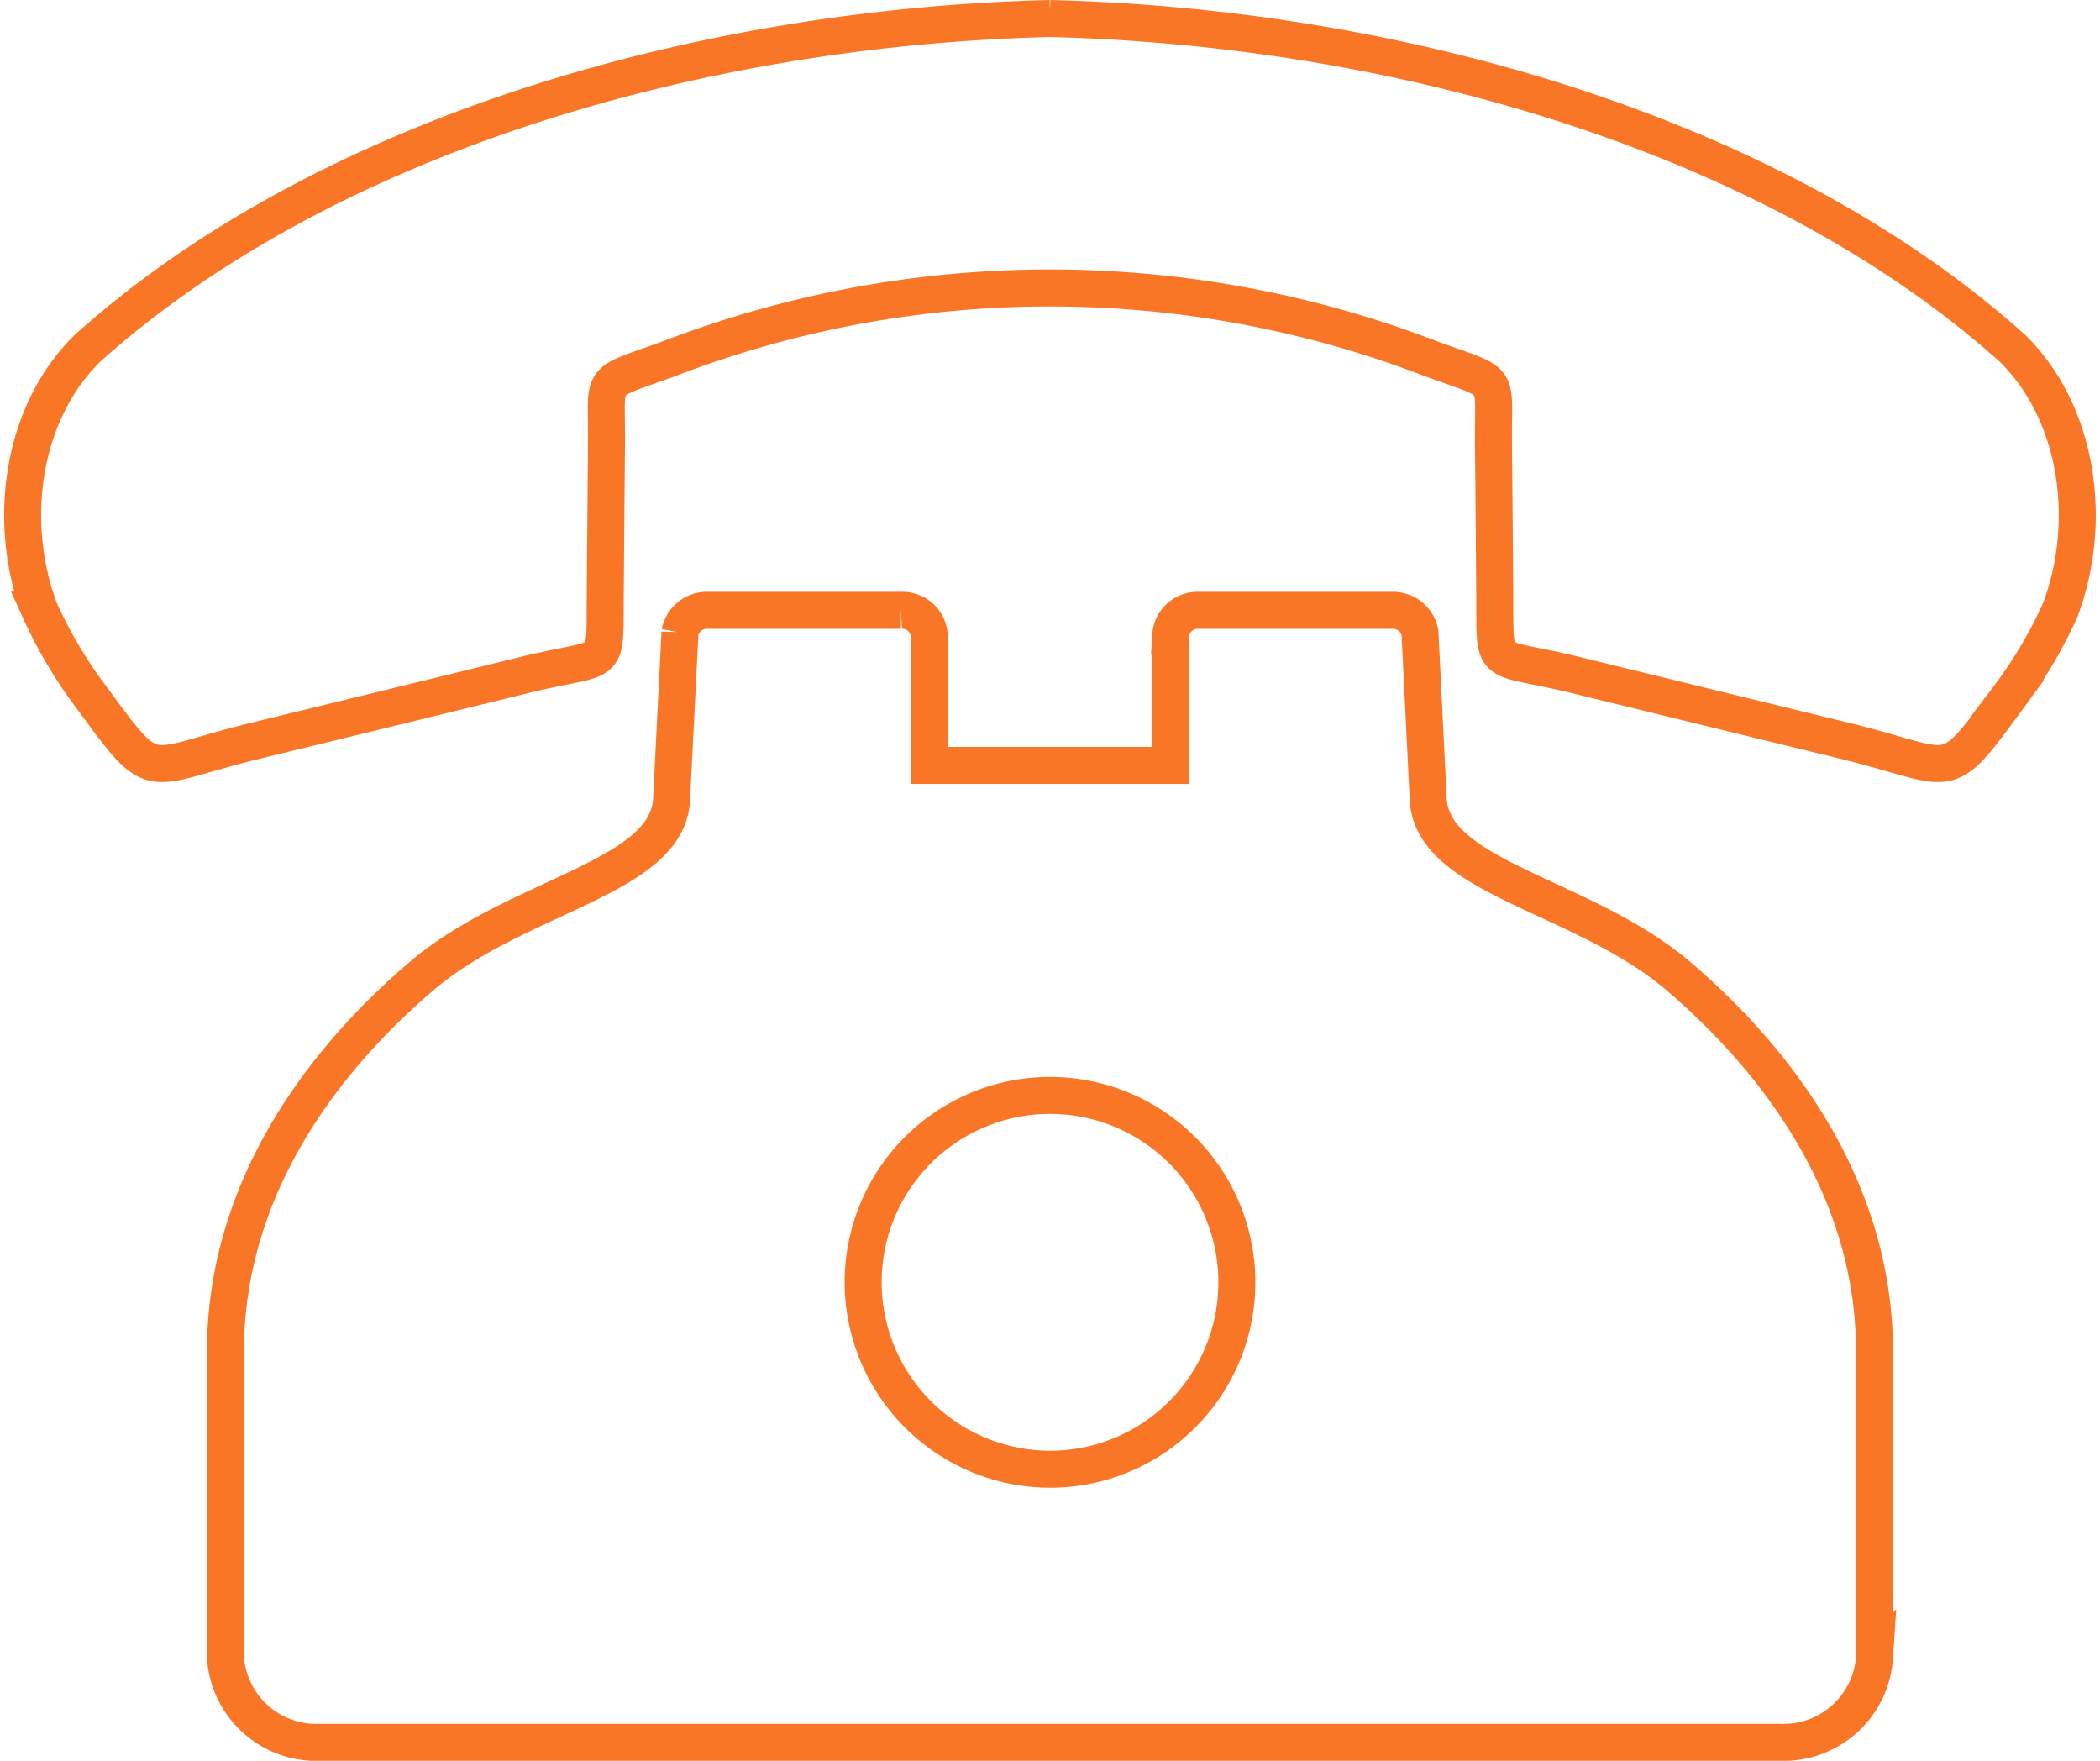
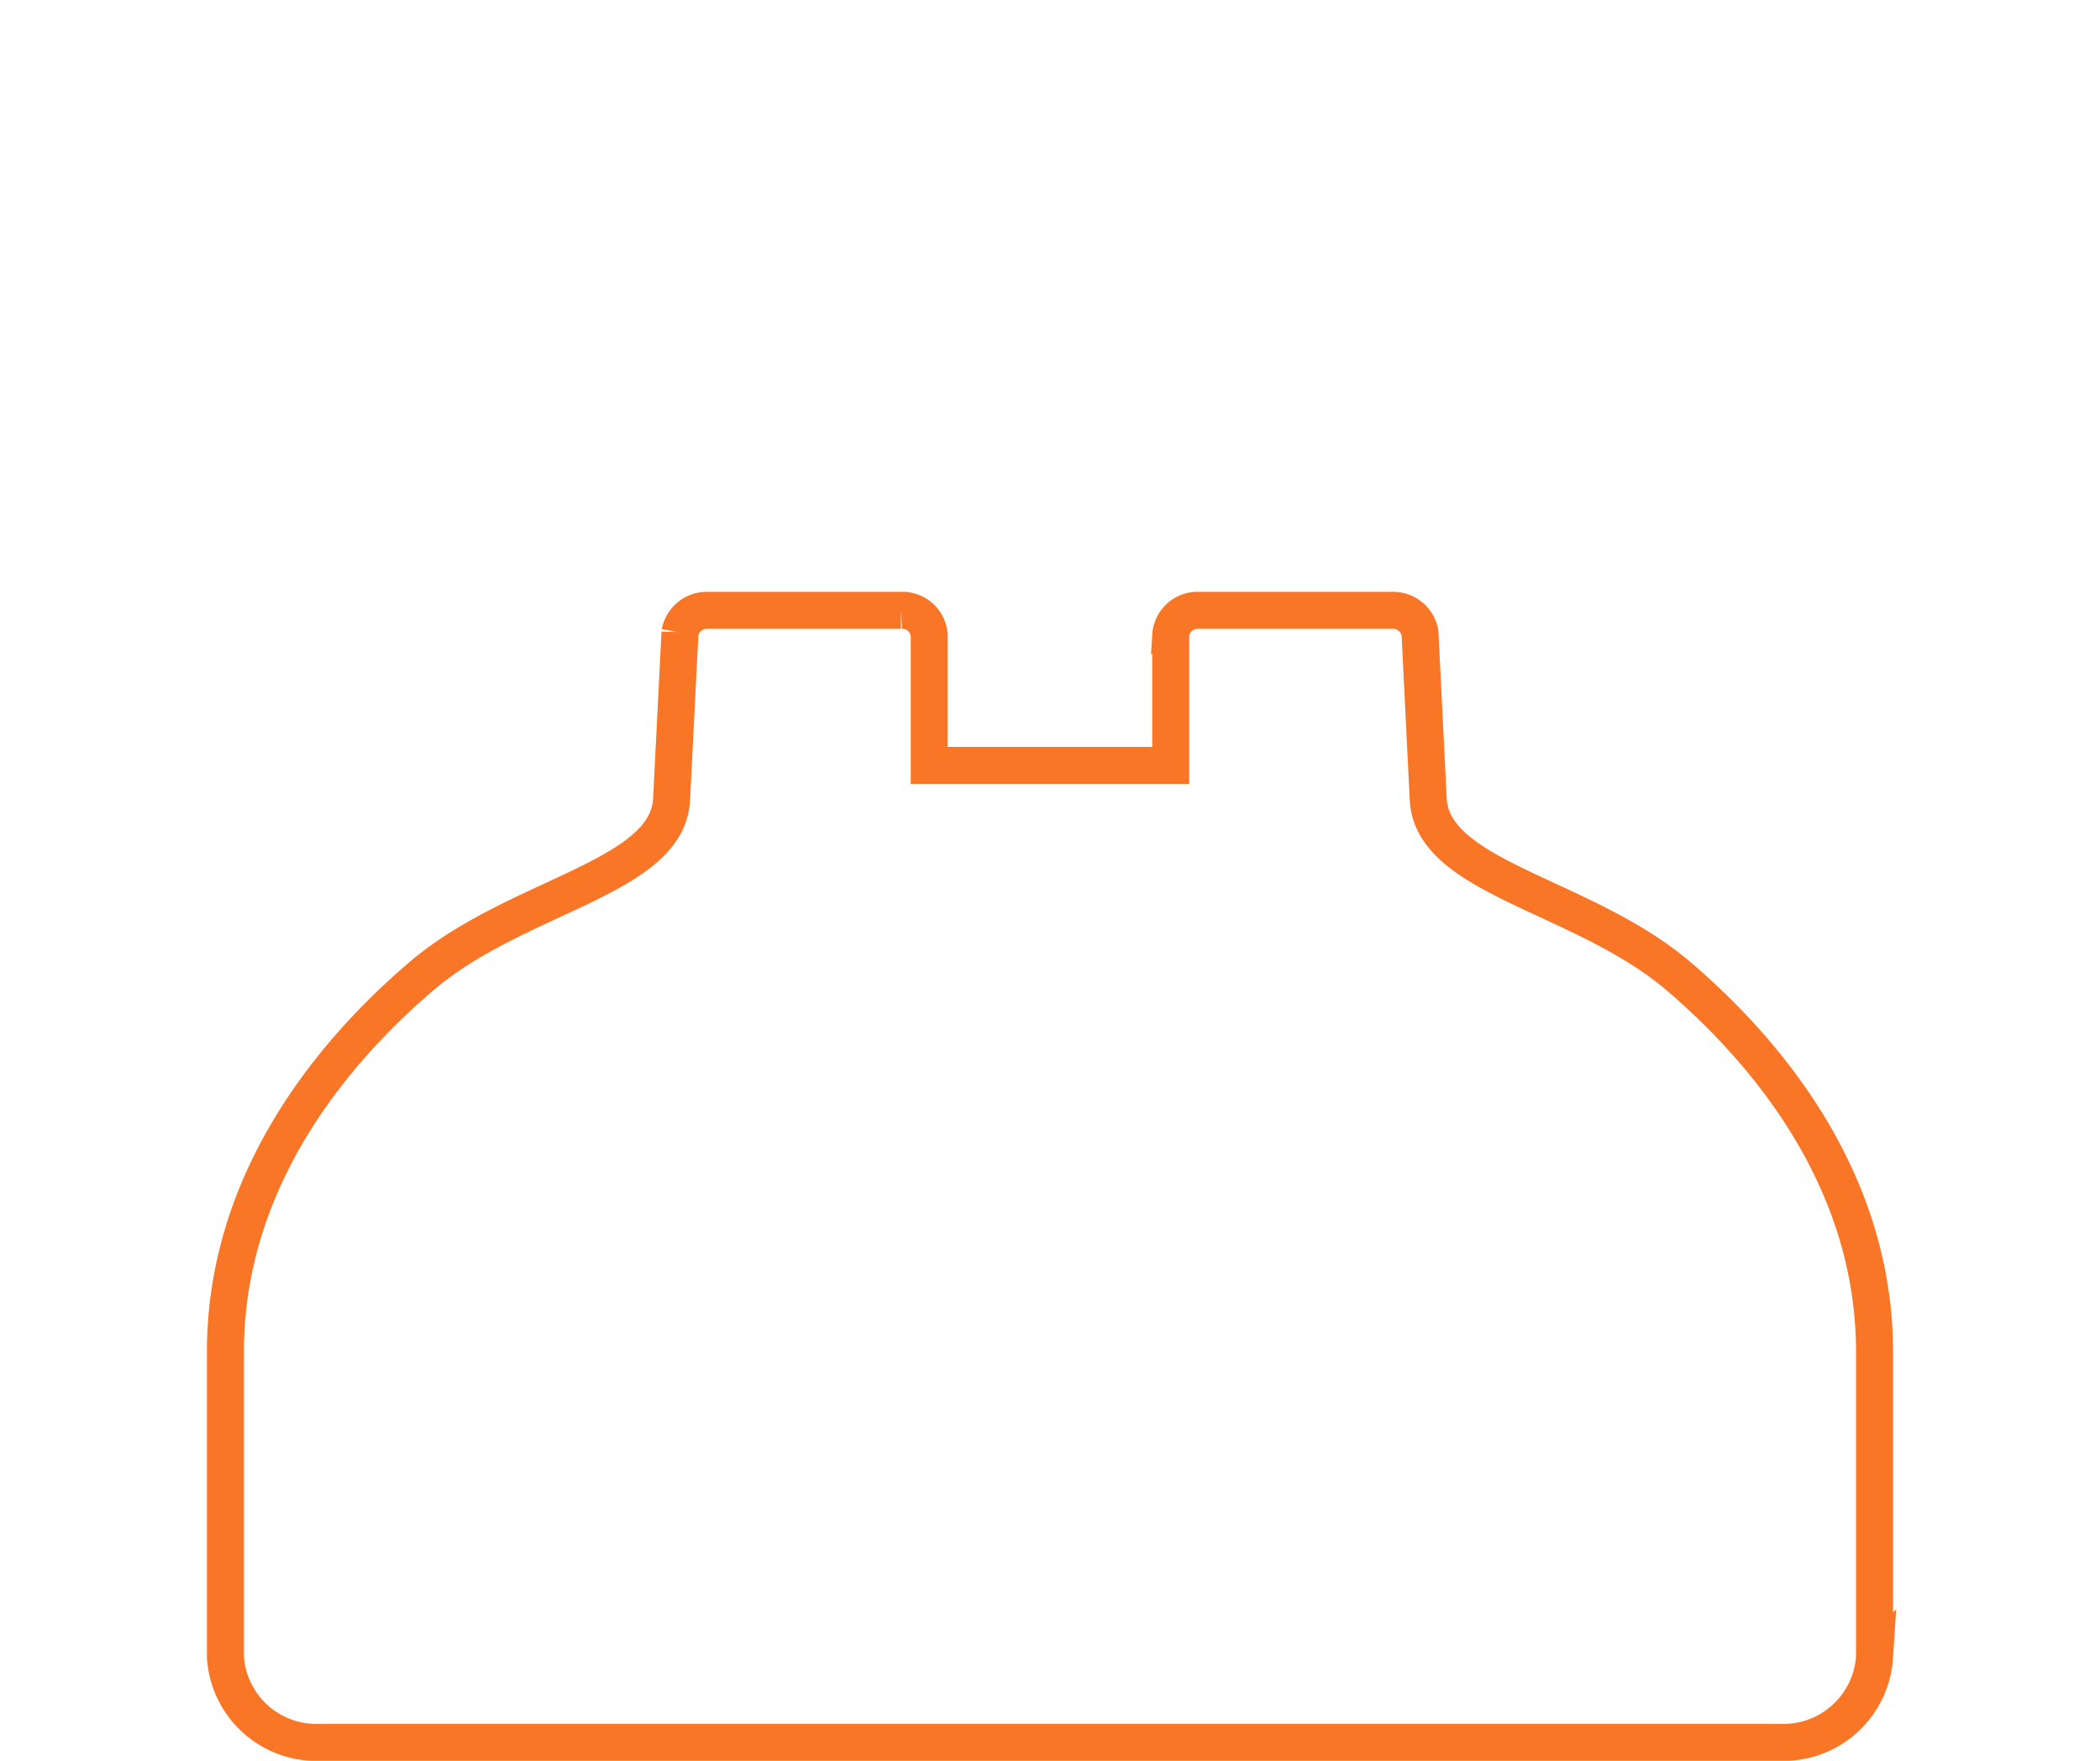
<svg xmlns="http://www.w3.org/2000/svg" width="85.148" height="71.38" viewBox="0 0 85.148 71.38">
  <g transform="translate(0.919 0.75)">
    <path d="M1382.754,1490.711H1353.2a3.694,3.694,0,0,1-3.877-3.454v-12.379c0-6.987,4.39-12.193,7.953-15.228,3.872-3.3,9.98-3.957,10.137-7.169l.34-6.758a1.11,1.11,0,0,1,1.137-.9h7.822a1.089,1.089,0,0,1,1.147,1.02v5.267h9.792v-5.267a1.089,1.089,0,0,1,1.147-1.02h7.817a1.115,1.115,0,0,1,1.142.9l.335,6.758c.162,3.212,6.266,3.869,10.143,7.169,3.557,3.034,7.953,8.24,7.953,15.228v12.379a3.7,3.7,0,0,1-3.883,3.454Z" transform="translate(-1341.101 -1420.831)" fill="none" stroke="#fa7627" stroke-width="1.5" fill-rule="evenodd" />
-     <path d="M1501.013,1596.72a7.577,7.577,0,1,0-7.575-7.575,7.593,7.593,0,0,0,7.575,7.575Z" transform="translate(-1459.36 -1537.909)" fill="none" stroke="#fa7627" stroke-width="1.5" fill-rule="evenodd" />
-     <path d="M1340.972,1336.54c-14.549.359-29.583,4.9-39.019,13.359-2.664,2.6-3.308,7-1.948,10.623a18.61,18.61,0,0,0,2.133,3.584c2.623,3.58,2.056,2.83,6.587,1.72q5.484-1.335,10.964-2.68c3.508-.858,3.216-.1,3.247-3.258q.023-3.09.051-6.189c.02-2.755-.389-2.3,2.531-3.365a43.009,43.009,0,0,1,30.9,0c2.92,1.063,2.511.611,2.532,3.365q.031,3.1.051,6.189c.03,3.156-.261,2.4,3.247,3.258q5.485,1.343,10.964,2.68c4.531,1.109,3.963,1.859,6.586-1.72a18.613,18.613,0,0,0,2.132-3.584c1.36-3.622.716-8.022-1.948-10.623-9.435-8.455-24.47-13-39.013-13.359Z" transform="translate(-1299.314 -1336.54)" fill="none" stroke="#fa7627" stroke-width="1.5" fill-rule="evenodd" />
  </g>
</svg>